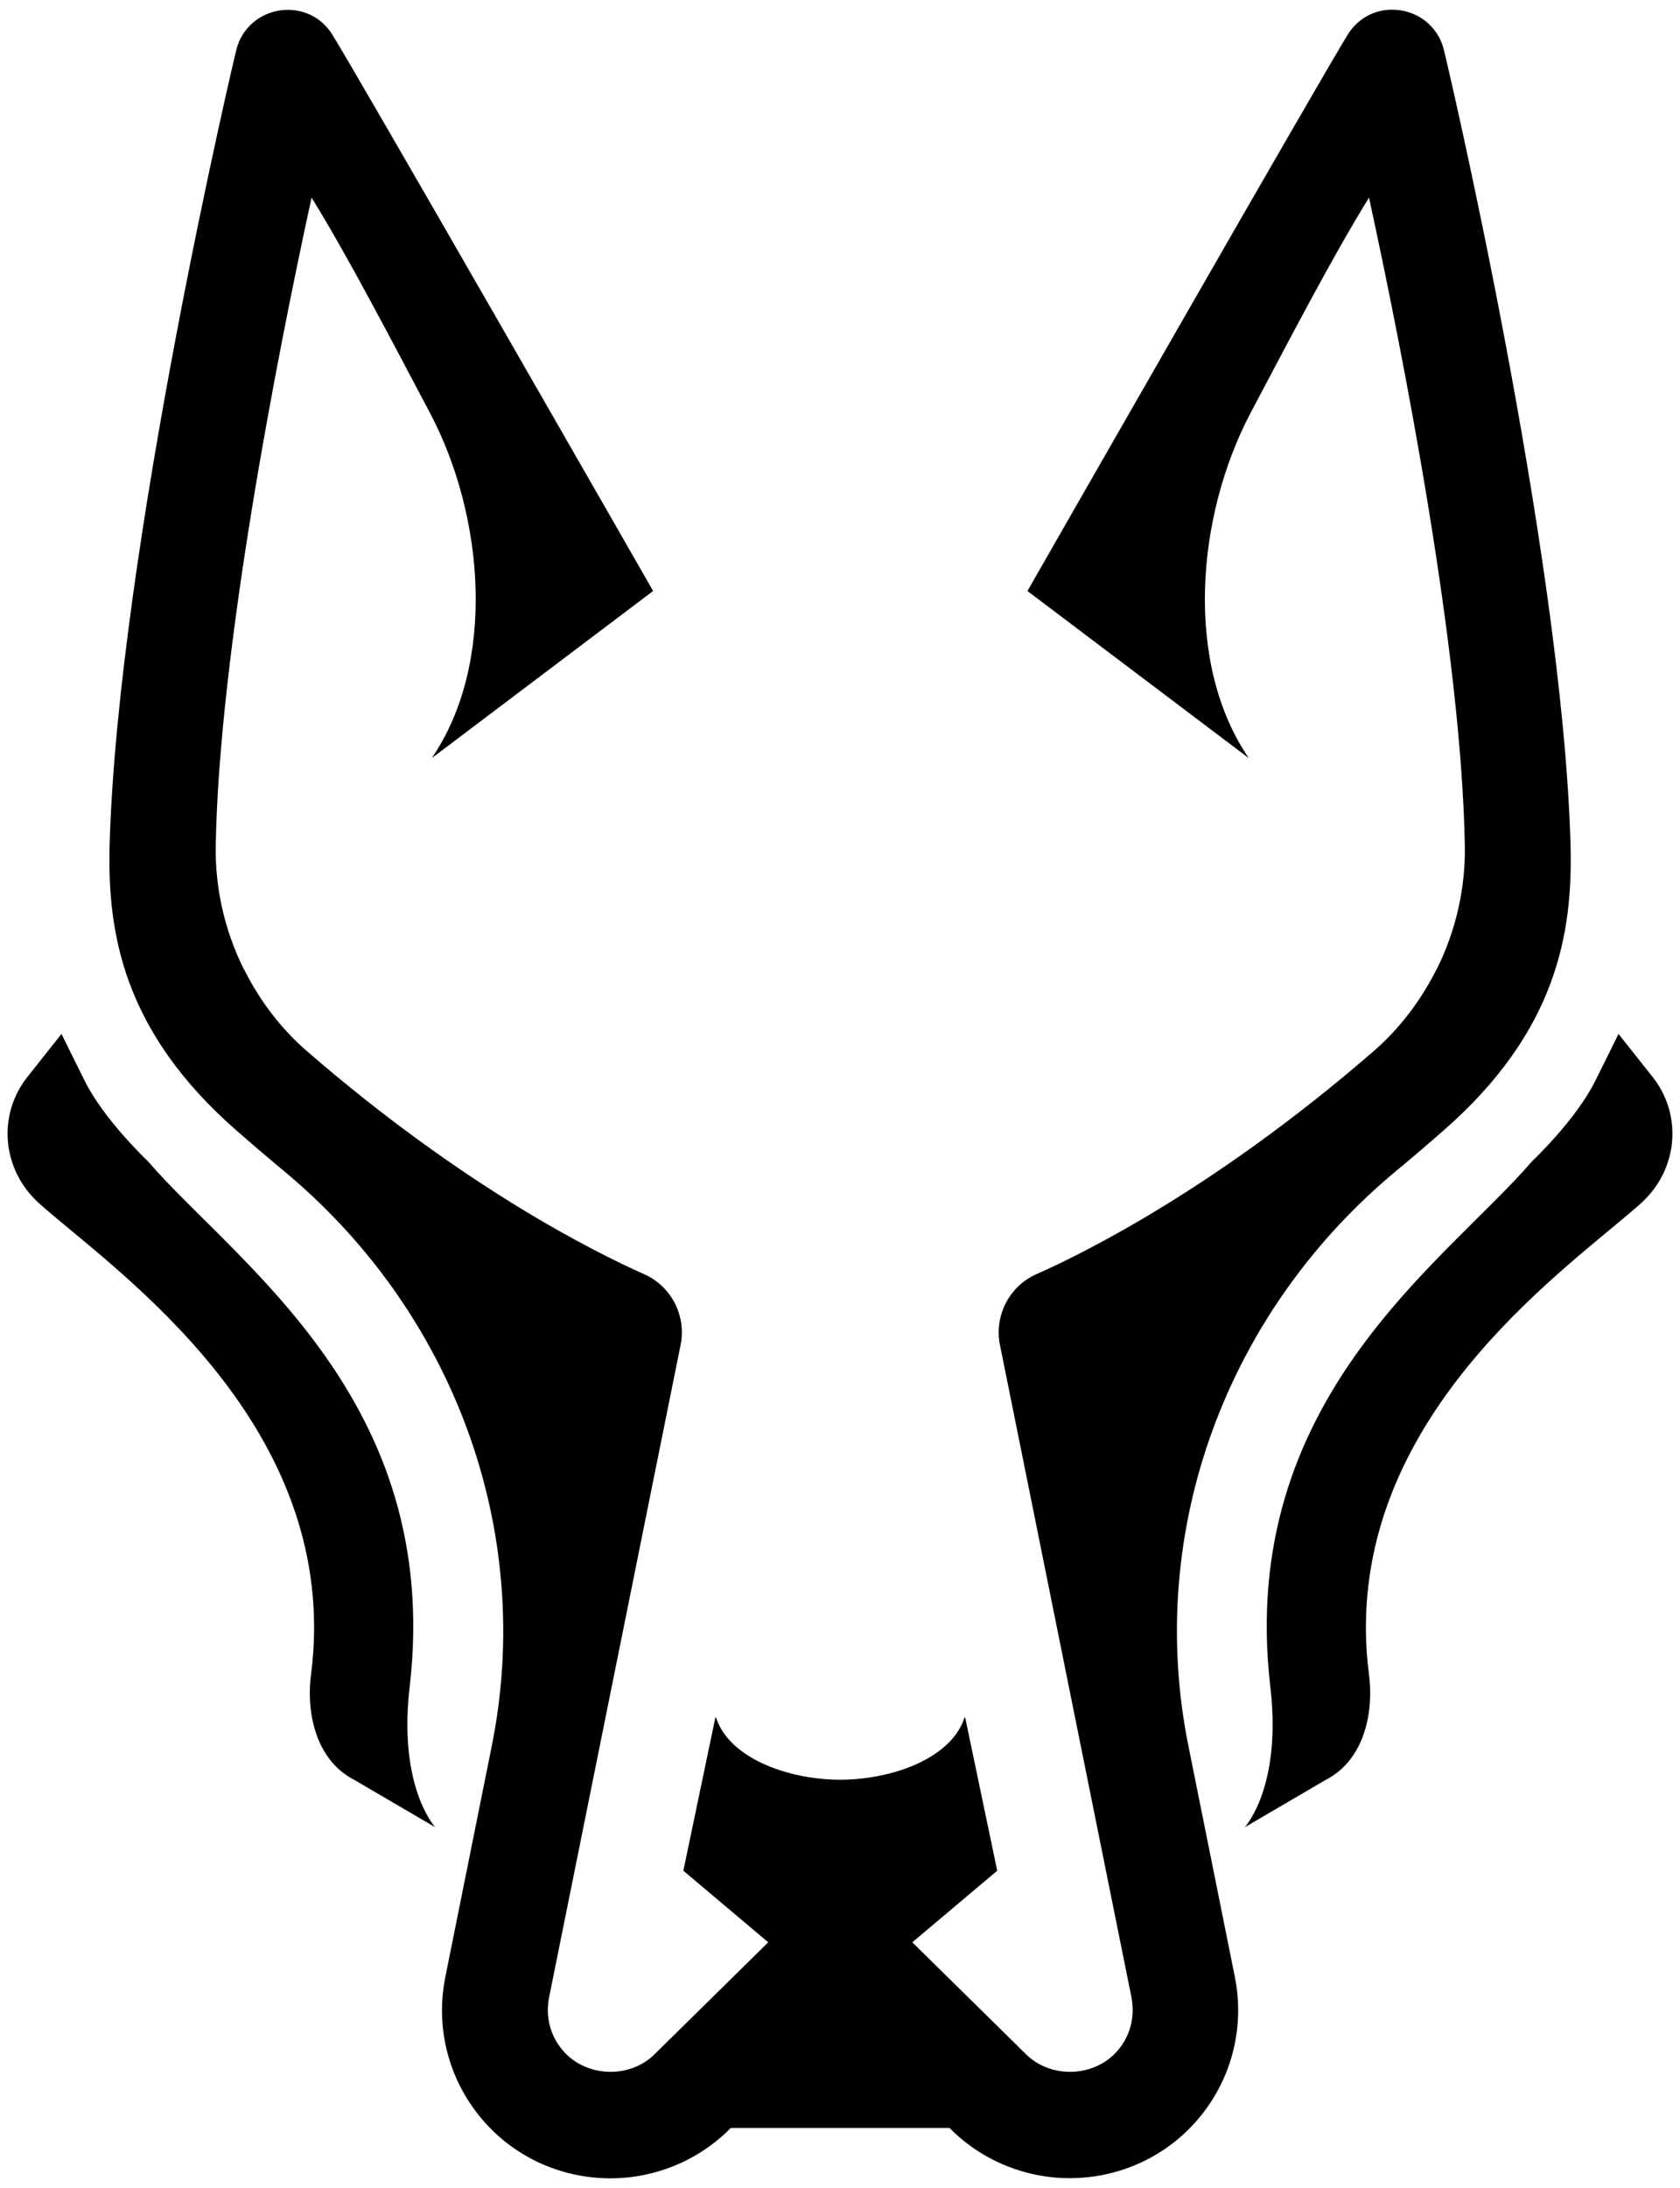
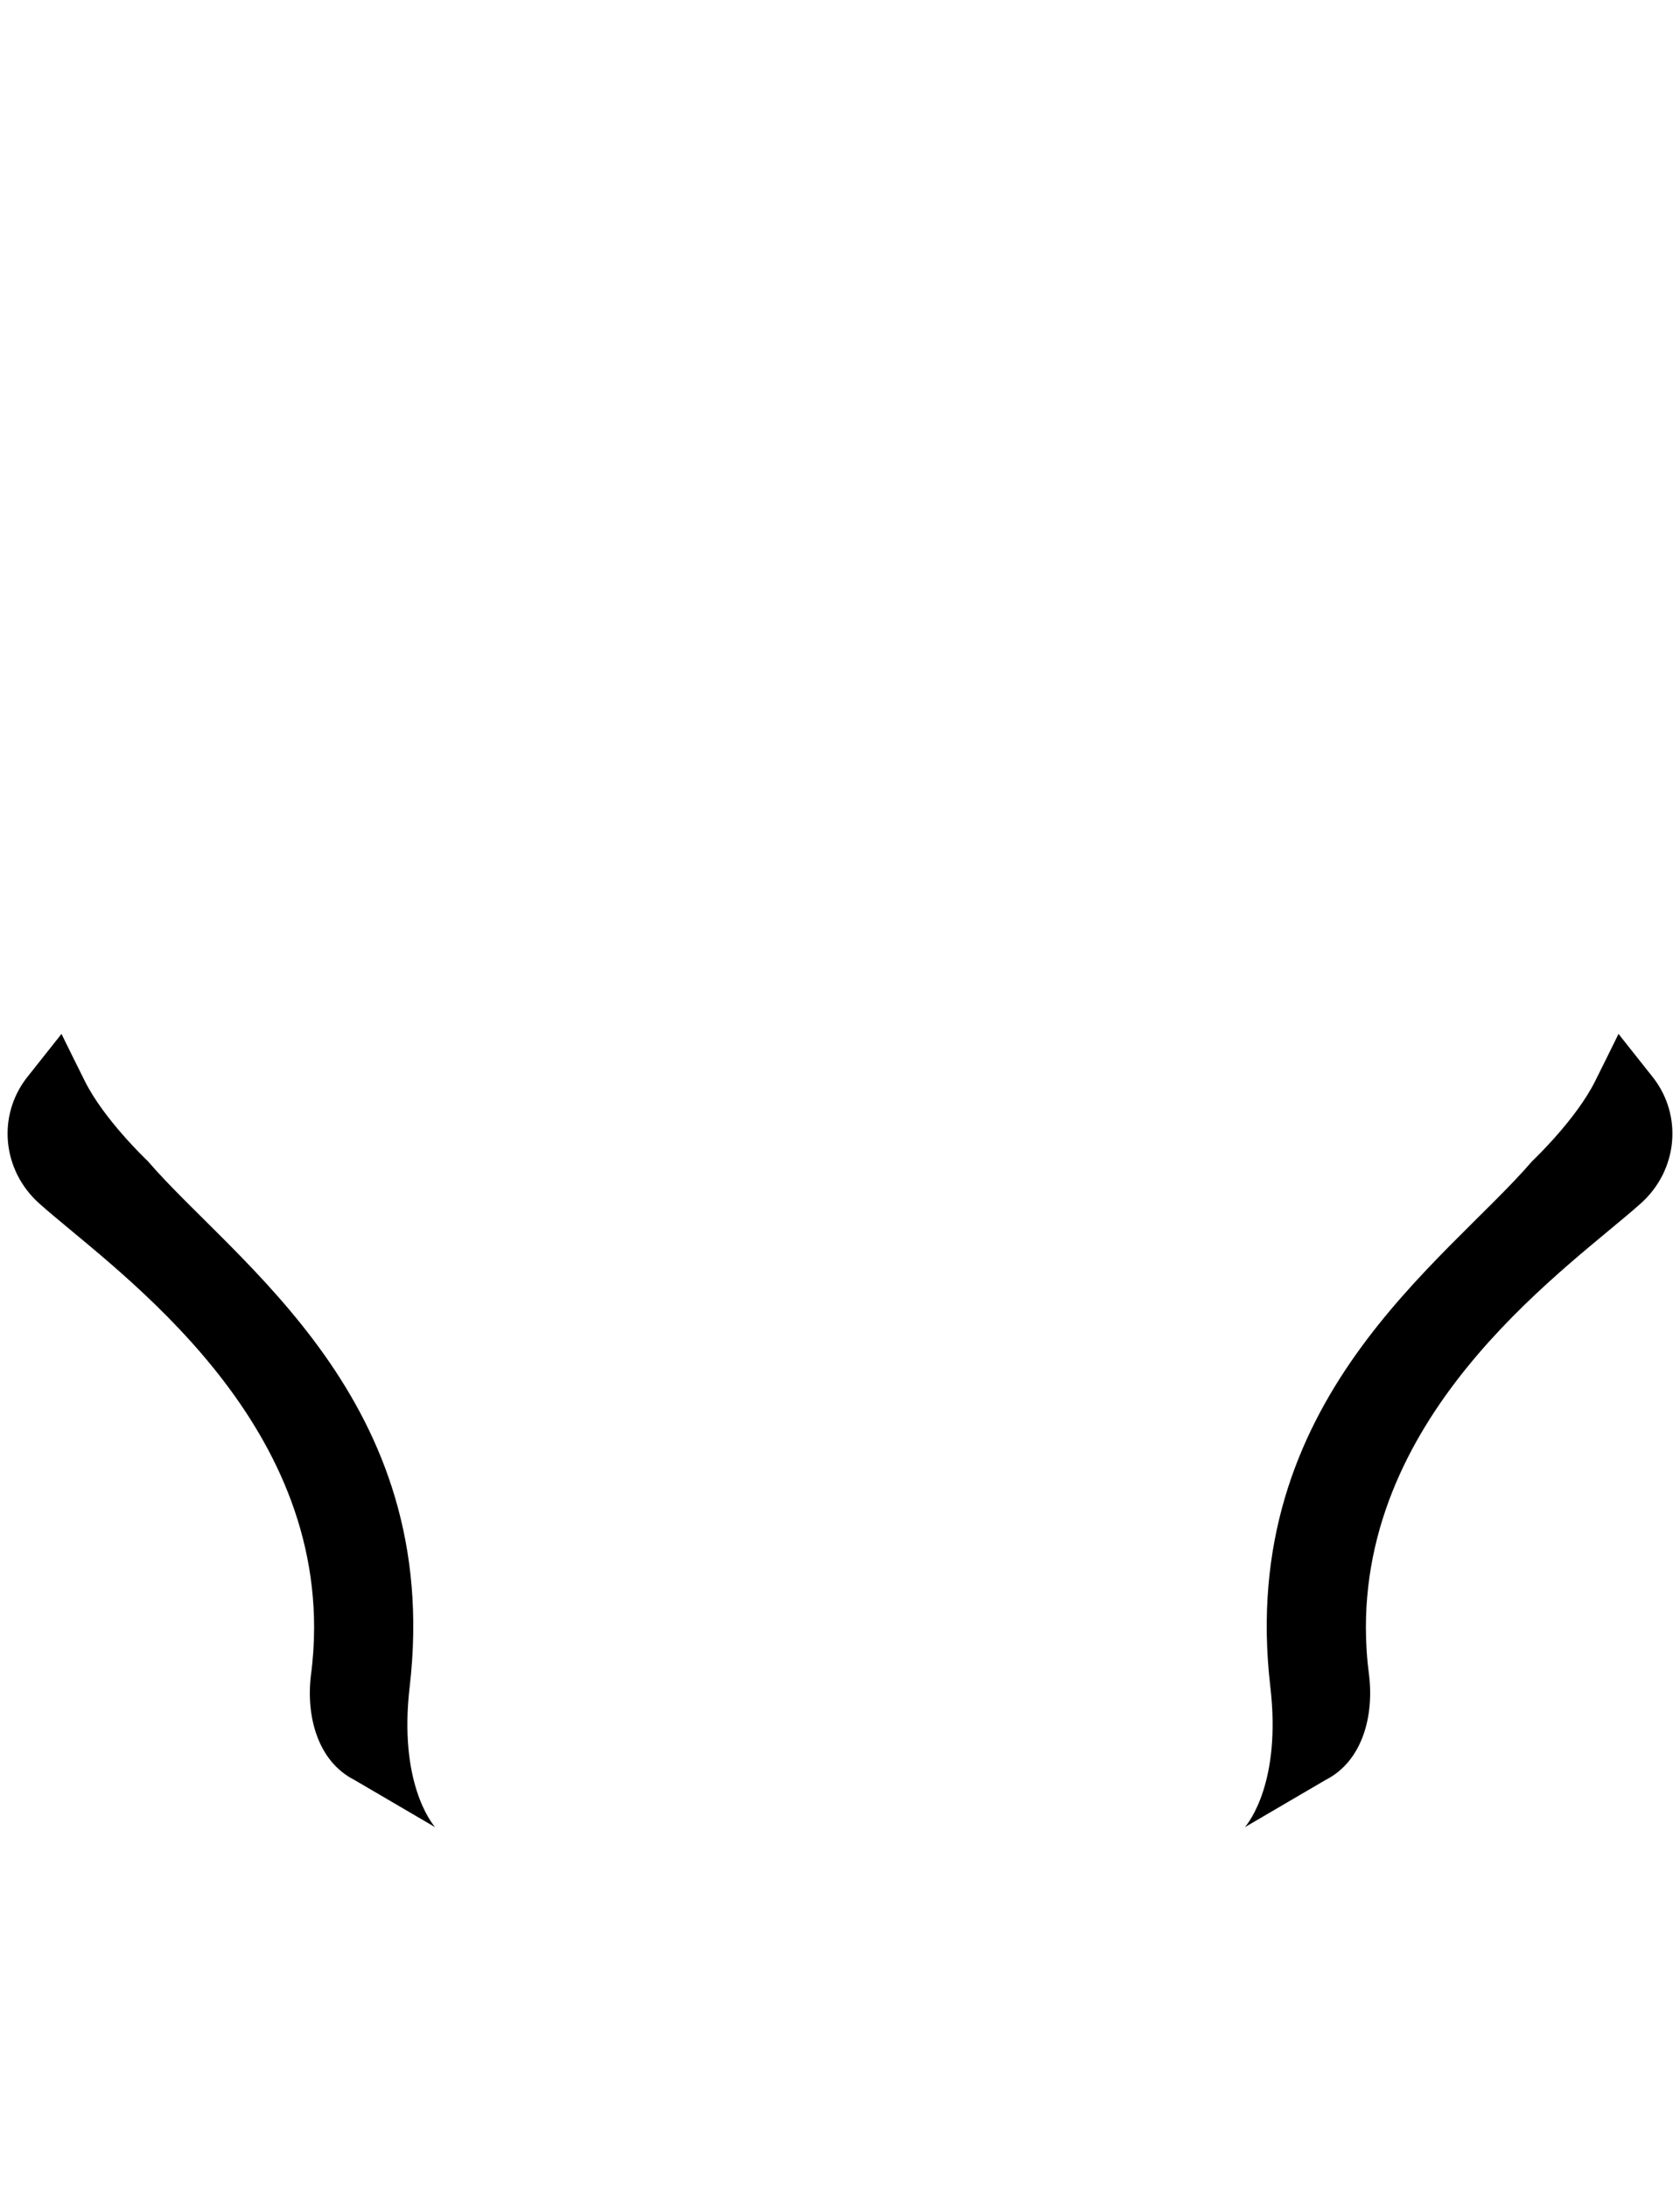
<svg xmlns="http://www.w3.org/2000/svg" id="a" viewBox="0 0 21.175 27.57">
  <path d="M5.482,23.022l-1.017-.595c-.462-.235-.609-.804-.546-1.319,.027-.204,.04-.404,.04-.6,0-2.821-2.603-4.571-3.469-5.348-.462-.418-.524-1.097-.155-1.577l.44-.555c.093,.191,.19,.384,.293,.592,.239,.482,.773,.99,.796,1.012,1.106,1.284,3.718,3.007,3.3,6.619-.142,1.204,.275,1.719,.32,1.772Z" />
  <path d="M15.693,23.022l1.017-.595c.462-.235,.609-.804,.546-1.319-.027-.204-.04-.404-.04-.6,0-2.821,2.603-4.571,3.469-5.348,.462-.418,.524-1.097,.155-1.577l-.44-.555c-.093,.191-.19,.384-.293,.592-.239,.482-.773,.99-.796,1.012-1.106,1.284-3.718,3.007-3.3,6.619,.142,1.204-.275,1.719-.32,1.772Z" />
-   <path d="M11.966,26.811c.395,.404,.946,.635,1.515,.635,.64,0,1.239-.28,1.644-.773,.404-.493,.564-1.133,.44-1.759l-.586-2.914c-.546-2.705,.475-5.49,2.661-7.281,.187-.155,.371-.314,.551-.471,1.432-1.252,1.636-2.489,1.604-3.616-.106-3.699-1.577-9.937-1.595-9.999-.08-.329-.364-.511-.653-.511-.204,0-.413,.093-.546,.293-.218,.329-4.051,7.032-4.051,7.032l2.79,2.106c-.813-1.19-.666-3.043,.022-4.349,.52-.982,1.035-1.972,1.493-2.714,.44,2.021,1.164,5.726,1.208,8.165,.009,.542-.115,1.071-.346,1.541l-.022,.04c-.195,.382-.458,.729-.786,1.013-1.968,1.706-3.62,2.528-4.238,2.803-.178,.076-.311,.209-.395,.369-.08,.16-.111,.346-.071,.533l1.657,8.218c.044,.235-.013,.471-.164,.653-.284,.351-.857,.382-1.182,.044l-1.417-1.395,1.07-.902-.404-1.932-.009,.004c-.156,.489-.863,.777-1.565,.782-.702-.004-1.409-.293-1.565-.782l-.009-.004-.404,1.932,1.07,.902-1.417,1.395c-.324,.338-.897,.307-1.182-.044-.151-.182-.209-.418-.164-.653l1.657-8.218c.04-.187,.009-.373-.071-.533-.084-.16-.218-.293-.395-.369-.617-.275-2.27-1.097-4.238-2.803-.329-.284-.591-.631-.786-1.013l-.022-.04c-.231-.471-.355-.999-.346-1.541,.044-2.439,.768-6.143,1.208-8.165,.458,.742,.973,1.732,1.493,2.714,.689,1.306,.835,3.158,.022,4.349l2.79-2.106S4.394,.745,4.176,.417c-.133-.2-.342-.293-.546-.293-.289,0-.573,.182-.653,.511-.018,.062-1.489,6.3-1.595,9.999-.032,1.127,.172,2.364,1.604,3.616,.18,.157,.364,.315,.551,.471,2.185,1.79,3.207,4.575,2.661,7.281l-.586,2.914c-.124,.626,.036,1.266,.44,1.759,.404,.493,1.004,.773,1.644,.773,.569,0,1.119-.231,1.515-.635h2.757Z" />
</svg>